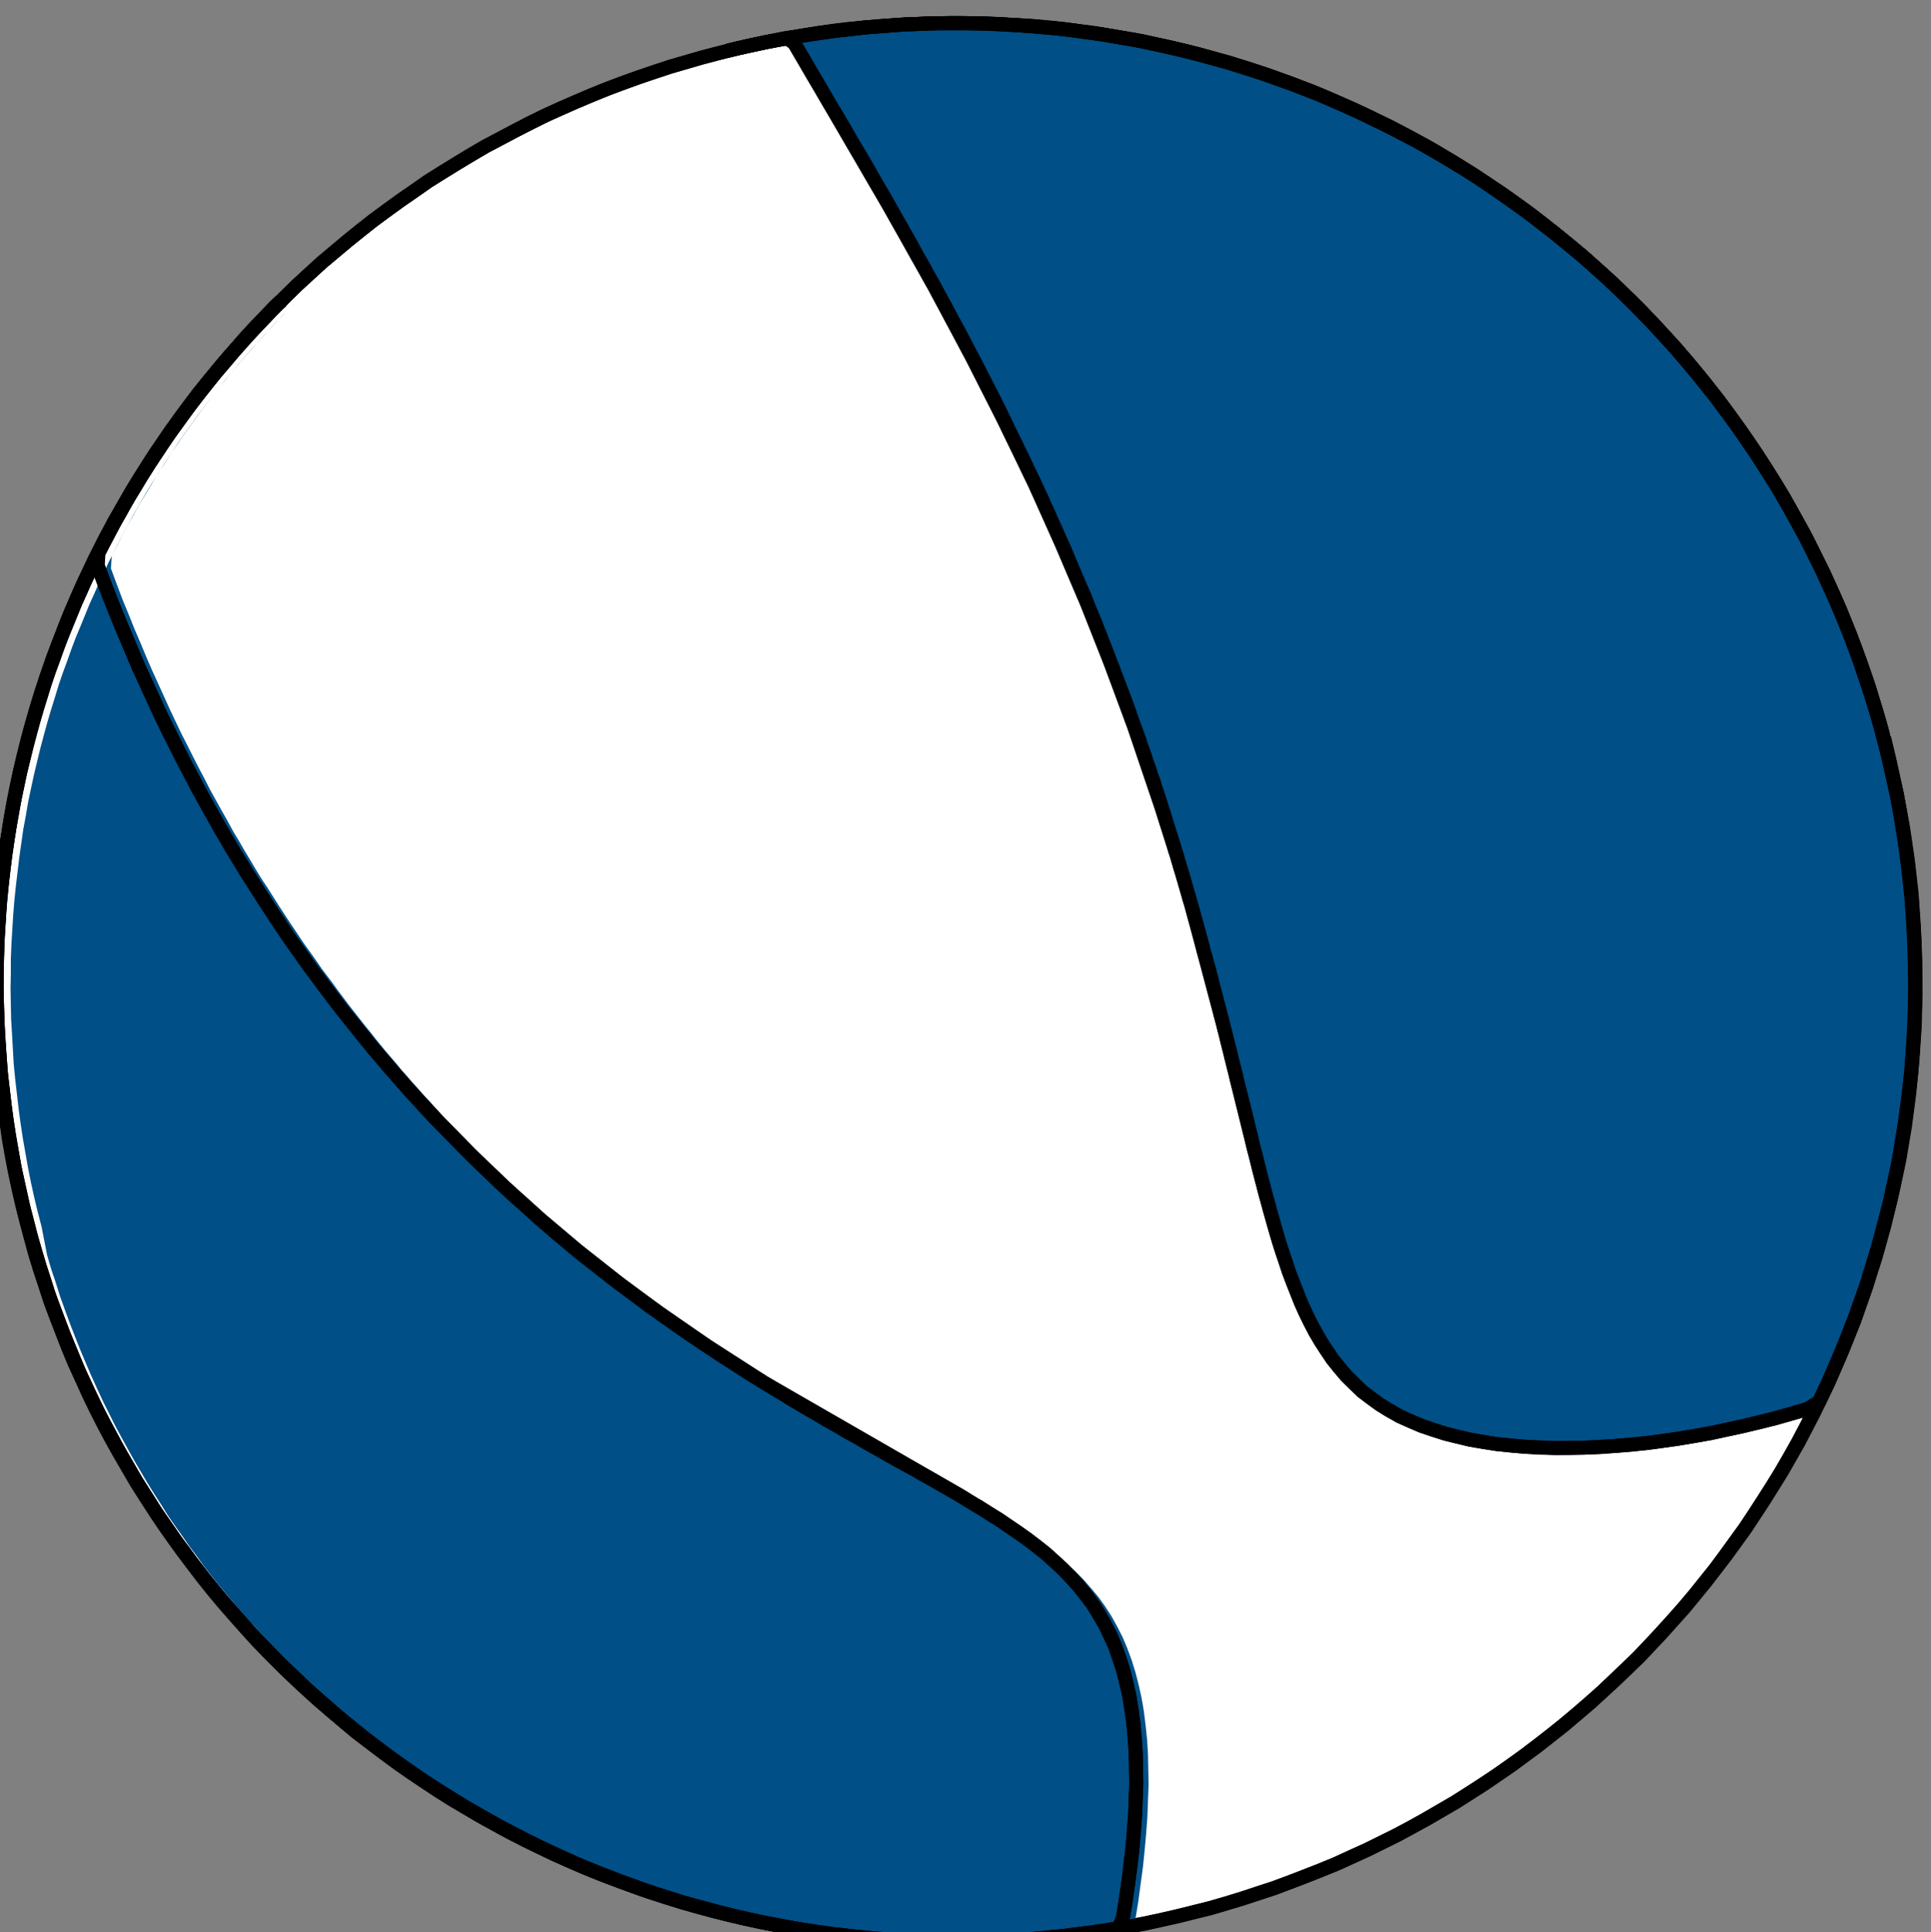
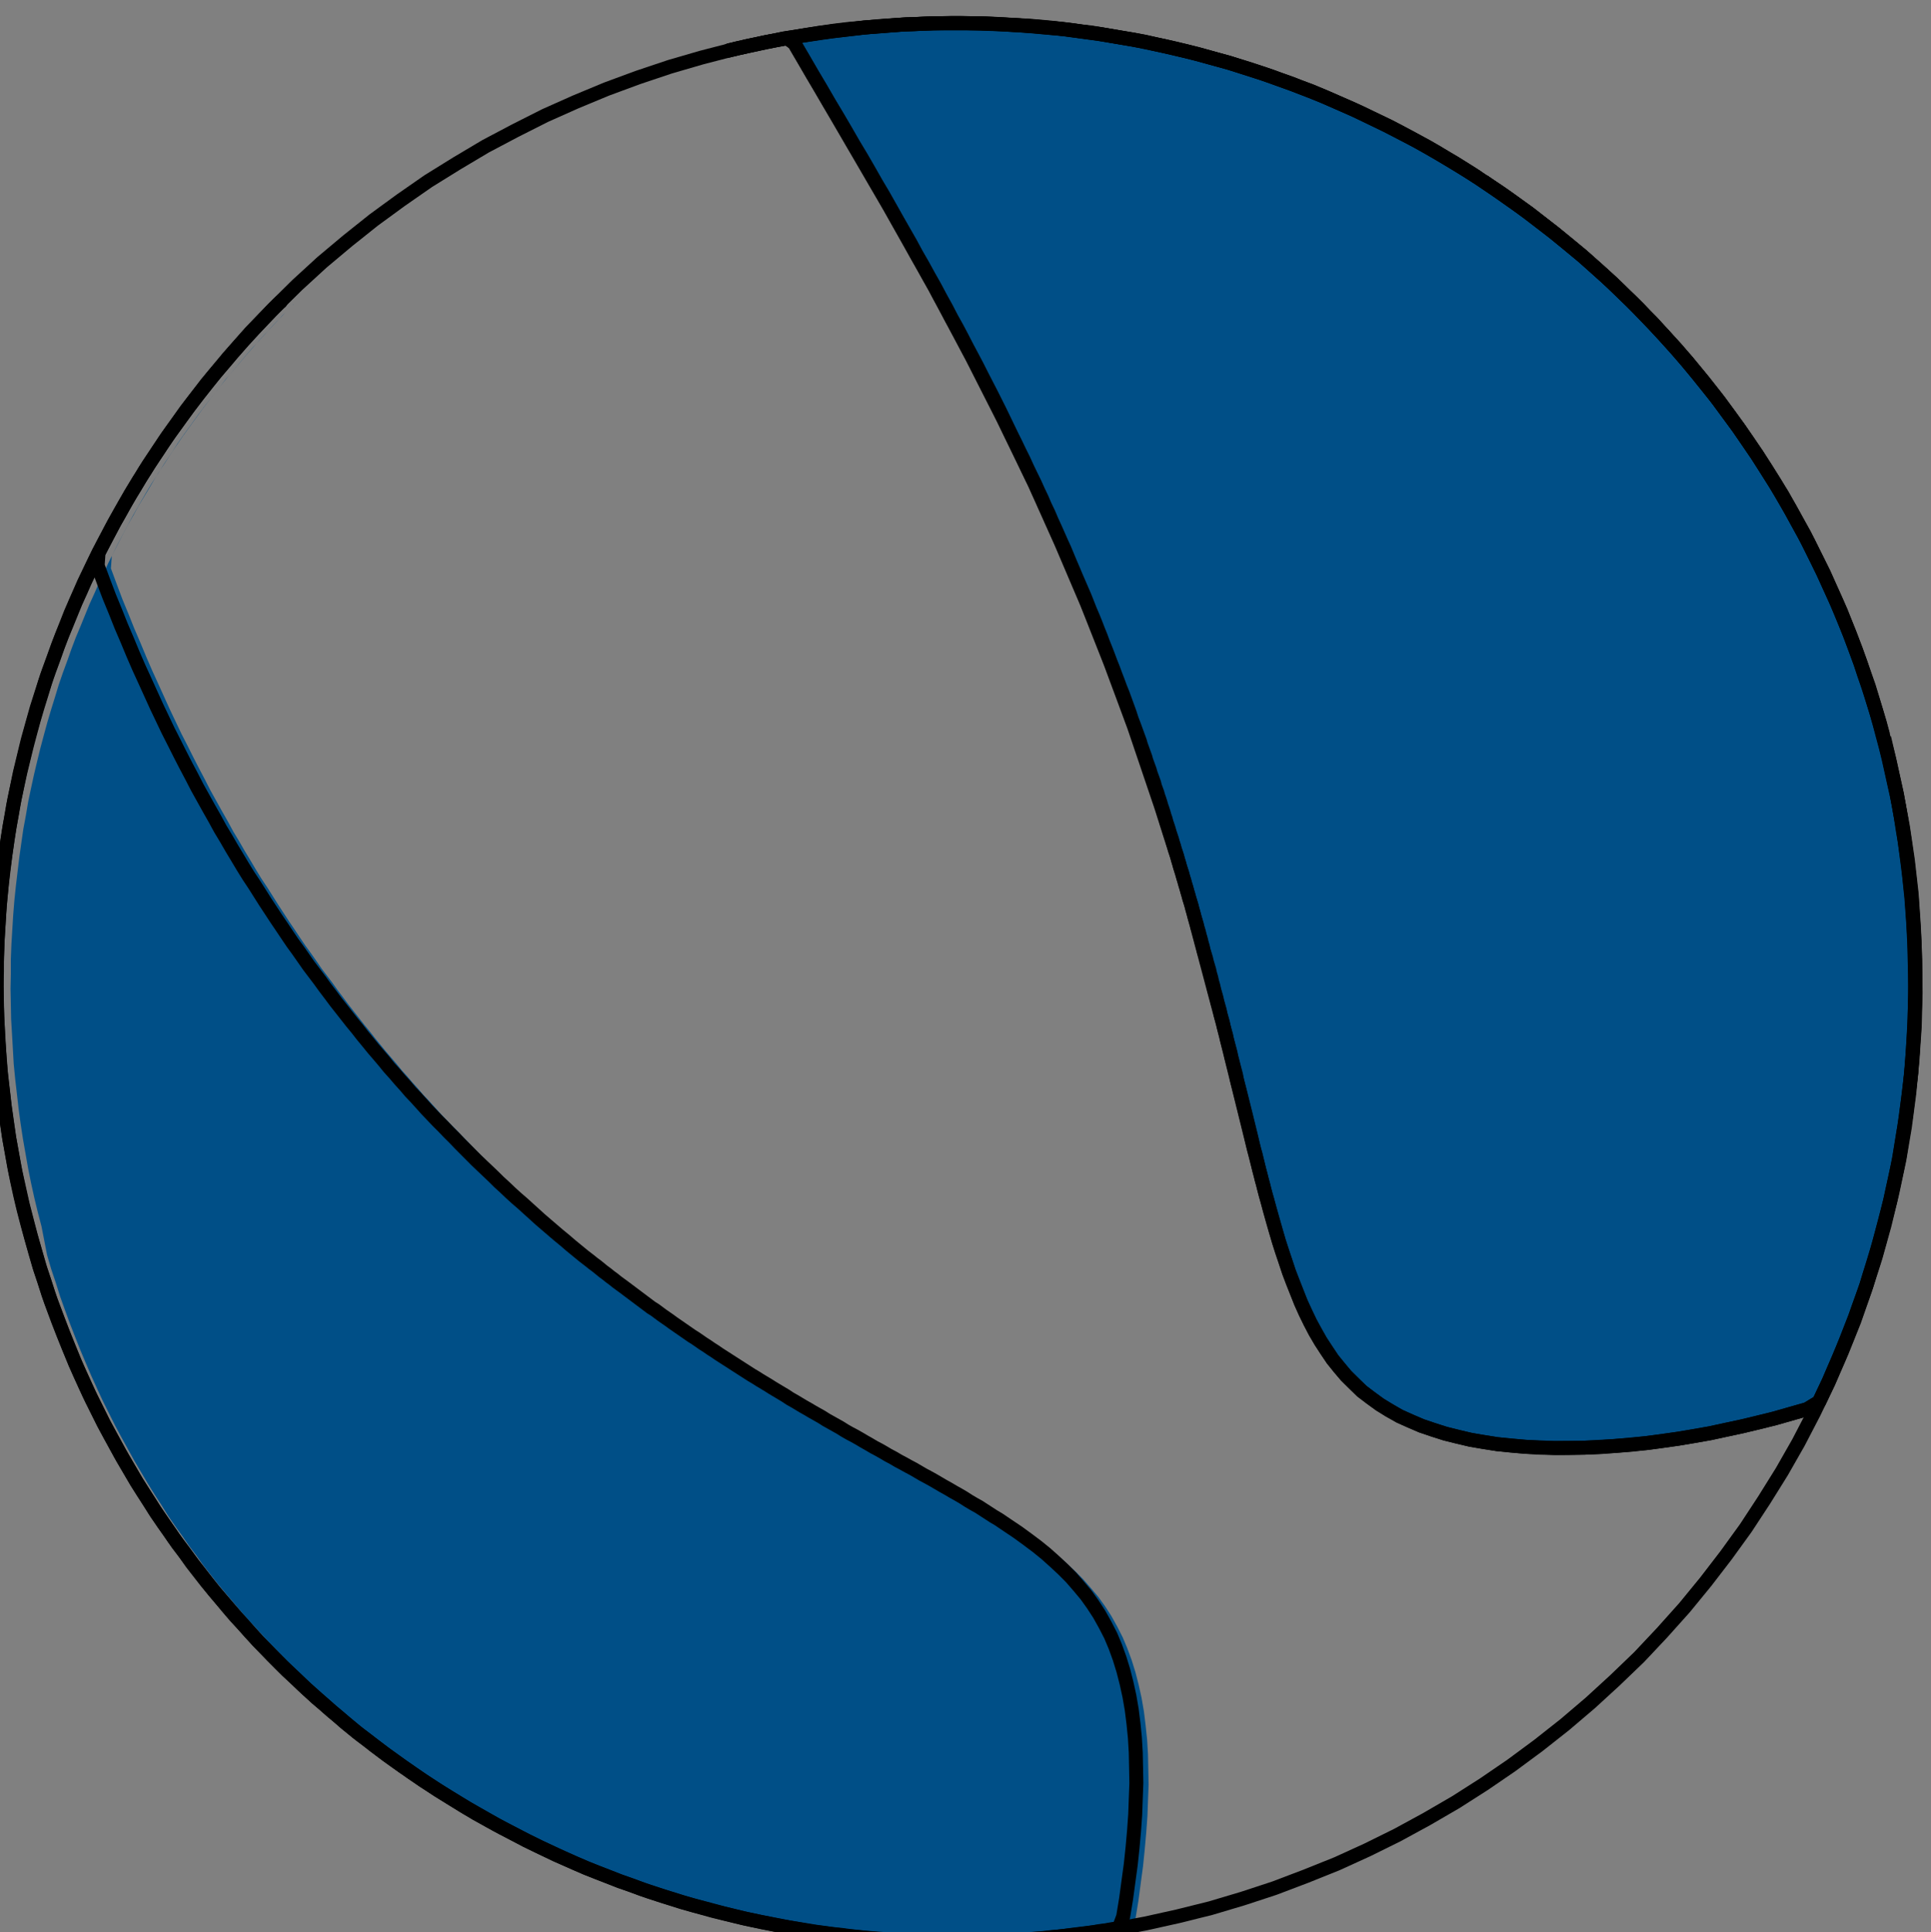
<svg xmlns="http://www.w3.org/2000/svg" id="svg1772" version="1.1" viewBox="0 0 9.167 9.171" height="9.171mm" width="9.167mm">
  <rect x="0" y="0" width="9.167" height="9.171" fill="#808080" stroke="none" />
  <defs id="defs1766">
    <clipPath id="clip13">
      <path d="m 26,381 h 27 v 27 H 26 Z m 0,0" id="path1151" />
    </clipPath>
    <clipPath id="clip14">
      <path d="m 22.879,384.473 26.234,-6.734 6.73,26.25 -26.238,6.73 z m 0,0" id="path1154" />
    </clipPath>
    <clipPath id="clip11">
      <path d="m 36,381 h 17 v 20 H 36 Z m 0,0" id="path1145" />
    </clipPath>
    <clipPath id="clip12">
      <path d="m 22.879,384.473 26.234,-6.734 6.73,26.25 -26.238,6.73 z m 0,0" id="path1148" />
    </clipPath>
    <clipPath id="clip9">
      <path d="m 26,384 h 16 v 24 H 26 Z m 0,0" id="path1139" />
    </clipPath>
    <clipPath id="clip10">
      <path d="m 22.879,384.473 26.234,-6.734 6.73,26.25 -26.238,6.73 z m 0,0" id="path1142" />
    </clipPath>
    <clipPath id="clip7">
      <path d="m 36,381 h 17 v 20 H 36 Z m 0,0" id="path1133" />
    </clipPath>
    <clipPath id="clip8">
      <path d="m 22.879,384.473 26.234,-6.734 6.73,26.25 -26.238,6.73 z m 0,0" id="path1136" />
    </clipPath>
    <clipPath id="clip5">
      <path d="m 26,384 h 16 v 24 H 26 Z m 0,0" id="path1127" />
    </clipPath>
    <clipPath id="clip6">
      <path d="m 22.879,384.473 26.234,-6.734 6.73,26.25 -26.238,6.73 z m 0,0" id="path1130" />
    </clipPath>
    <clipPath id="clip3">
      <path d="m 26,385 h 16 v 23 H 26 Z m 0,0" id="path1121" />
    </clipPath>
    <clipPath id="clip4">
      <path d="m 22.879,384.473 26.234,-6.734 6.73,26.25 -26.238,6.73 z m 0,0" id="path1124" />
    </clipPath>
    <clipPath id="clip1">
      <path d="m 26,381 h 27 v 27 H 26 Z m 0,0" id="path1115" />
    </clipPath>
    <clipPath id="clip2">
-       <path d="m 22.879,384.473 26.234,-6.734 6.73,26.25 -26.238,6.73 z m 0,0" id="path1118" />
-     </clipPath>
+       </clipPath>
  </defs>
  <g transform="translate(-86.131,-101.914)" id="layer1">
    <g style="clip-rule:nonzero" id="g1941" clip-path="url(#clip1)" transform="matrix(0.353,0,0,0.353,76.829,-32.575)">
      <g style="clip-rule:nonzero" id="g1939" clip-path="url(#clip2)">
        <path id="path1937" transform="matrix(1,-0.256,0.256,1,0,1e-6)" d="m -45.415,379.158 -0.007,-0.217 -0.021,-0.435 -0.018,-0.219 -0.045,-0.433 -0.062,-0.43 -0.035,-0.216 -0.086,-0.428 -0.046,-0.215 -0.051,-0.212 -0.111,-0.419 -0.063,-0.211 -0.065,-0.204 -0.071,-0.21 -0.072,-0.206 -0.077,-0.203 -0.08,-0.204 -0.081,-0.201 -0.179,-0.398 -0.189,-0.392 -0.103,-0.194 -0.104,-0.191 -0.107,-0.192 -0.112,-0.189 -0.113,-0.185 -0.117,-0.182 -0.121,-0.183 -0.122,-0.18 -0.127,-0.177 -0.262,-0.349 -0.136,-0.172 -0.14,-0.169 -0.141,-0.165 -0.292,-0.325 -0.303,-0.312 -0.156,-0.153 -0.157,-0.15 -0.162,-0.147 -0.166,-0.144 -0.163,-0.143 -0.168,-0.137 -0.172,-0.138 -0.173,-0.134 -0.175,-0.127 -0.178,-0.128 -0.179,-0.124 -0.184,-0.121 -0.185,-0.118 -0.186,-0.114 -0.187,-0.11 -0.191,-0.108 -0.189,-0.103 -0.197,-0.101 -0.194,-0.097 -0.195,-0.093 -0.2,-0.09 -0.201,-0.087 -0.403,-0.166 -0.207,-0.076 -0.204,-0.072 -0.209,-0.069 -0.206,-0.065 -0.211,-0.062 -0.208,-0.057 -0.425,-0.109 -0.211,-0.046 -0.215,-0.043 -0.213,-0.039 -0.217,-0.036 -0.215,-0.032 -0.216,-0.028 -0.217,-0.024 -0.217,-0.021 -0.437,-0.034 -0.217,-0.009 -0.218,-0.005 -0.218,-0.001 -0.219,0.002 -0.433,0.014 -0.219,0.014 -0.22,0.018 -0.216,0.019 -0.218,0.026 -0.214,0.027 -0.432,0.069 -0.213,0.039 -0.214,0.043 -0.637,0.153 -0.211,0.059 -0.416,0.128 -0.209,0.068 -0.203,0.077 -0.207,0.076 -0.2,0.078 -0.205,0.084 -0.198,0.086 -0.2,0.093 -0.392,0.188 -0.194,0.103 -0.191,0.103 -0.188,0.108 -0.189,0.112 -0.185,0.113 -0.186,0.116 -0.359,0.244 -0.177,0.126 -0.178,0.13 -0.171,0.132 -0.172,0.136 -0.169,0.14 -0.165,0.141 -0.166,0.145 -0.159,0.147 -0.16,0.15 -0.152,0.152 -0.153,0.156 -0.151,0.161 -0.15,0.157 -0.144,0.166 -0.281,0.334 -0.133,0.169 -0.134,0.173 -0.256,0.356 -0.124,0.179 -0.12,0.18 -0.118,0.185 -0.114,0.186 -0.11,0.187 -0.108,0.191 -0.104,0.192 -0.1,0.193 -0.097,0.194 -0.094,0.199 -0.09,0.2 -0.173,0.401 -0.079,0.202 -0.076,0.203 -0.073,0.208 -0.068,0.205 -0.066,0.21 -0.061,0.207 -0.062,0.211 -0.055,0.213 -0.05,0.21 -0.047,0.214 -0.044,0.215 -0.039,0.213 -0.036,0.217 -0.032,0.215 -0.028,0.215 -0.048,0.433 -0.017,0.218 -0.013,0.219 -0.009,0.217 -0.005,0.217 -0.001,0.218 0.002,0.219 0.003,0.216 0.01,0.221 0.015,0.215 0.014,0.219 0.023,0.217 0.052,0.435 0.031,0.215 0.039,0.213 0.038,0.217 0.043,0.214 0.047,0.211 0.051,0.212 0.056,0.21 0.119,0.421 0.068,0.209 0.069,0.205 0.072,0.206 0.077,0.203 0.08,0.204 0.17,0.403 0.09,0.199 0.094,0.196 0.198,0.387 0.103,0.194 0.108,0.188 0.112,0.189 0.113,0.185 0.117,0.182 0.121,0.183 0.126,0.181 0.253,0.354 0.272,0.343 0.137,0.168 0.141,0.165 0.292,0.325 0.151,0.16 0.156,0.153 0.152,0.152 0.321,0.301 0.163,0.143 0.334,0.281 0.169,0.133 0.173,0.134 0.177,0.131 0.358,0.248 0.18,0.12 0.185,0.118 0.186,0.114 0.187,0.11 0.191,0.108 0.192,0.104 0.193,0.1 0.194,0.097 0.199,0.094 0.2,0.09 0.196,0.089 0.205,0.084 0.202,0.079 0.203,0.076 0.204,0.072 0.209,0.069 0.206,0.065 0.21,0.066 0.212,0.058 0.209,0.054 0.214,0.051 0.211,0.046 0.215,0.043 0.216,0.04 0.214,0.035 0.215,0.032 0.216,0.028 0.219,0.029 0.217,0.021 0.215,0.016 0.219,0.013 0.217,0.009 0.218,0.005 0.437,0.003 0.22,-0.006 0.218,-0.011 0.215,-0.015 0.219,-0.014 0.217,-0.022 0.435,-0.052 0.215,-0.031 0.213,-0.039 0.217,-0.038 0.21,-0.044 0.215,-0.046 0.212,-0.051 0.21,-0.056 0.421,-0.119 0.209,-0.068 0.205,-0.069 0.206,-0.072 0.203,-0.077 0.204,-0.08 0.202,-0.085 0.198,-0.086 0.199,-0.09 0.196,-0.094 0.197,-0.098 0.193,-0.099 0.383,-0.214 0.188,-0.108 0.186,-0.116 0.182,-0.117 0.183,-0.121 0.18,-0.122 0.177,-0.126 0.349,-0.262 0.168,-0.137 0.338,-0.281 0.162,-0.146 0.159,-0.147 0.16,-0.15 0.156,-0.151 0.153,-0.156 0.15,-0.157 0.147,-0.162 0.143,-0.162 0.144,-0.166 0.137,-0.168 0.138,-0.172 0.261,-0.347 0.128,-0.178 0.12,-0.18 0.121,-0.184 0.118,-0.185 0.114,-0.186 0.11,-0.187 0.108,-0.191 0.104,-0.192 0.1,-0.193 0.097,-0.194 0.098,-0.198 0.09,-0.2 0.086,-0.197 0.084,-0.205 0.079,-0.202 0.076,-0.203 0.072,-0.204 0.138,-0.418 0.061,-0.207 0.058,-0.212 0.054,-0.209 0.051,-0.214 0.047,-0.214 0.043,-0.212 0.04,-0.216 0.039,-0.213 0.033,-0.218 0.028,-0.215 0.024,-0.216 0.021,-0.217 0.017,-0.218 0.012,-0.216 0.01,-0.22 0.01,-0.435 z m 0,0" style="fill:#ffffff;fill-opacity:1;fill-rule:nonzero;stroke:#000000;stroke-width:0.182;stroke-linecap:square;stroke-linejoin:round;stroke-miterlimit:4;stroke-opacity:1" />
      </g>
    </g>
    <g style="clip-rule:nonzero" id="g1947" clip-path="url(#clip3)" transform="matrix(0.353,0,0,0.353,76.829,-32.575)">
      <g style="clip-rule:nonzero" id="g1945" clip-path="url(#clip4)">
        <path id="path1943" d="m 26.984,397.863 0.055,0.188 0.062,0.184 0.059,0.188 0.066,0.184 0.066,0.18 0.07,0.18 0.07,0.176 0.074,0.176 0.074,0.172 0.078,0.172 0.078,0.168 0.164,0.328 0.086,0.16 0.172,0.312 0.18,0.305 0.09,0.145 0.094,0.145 0.09,0.145 0.094,0.137 0.098,0.137 0.094,0.137 0.098,0.129 0.094,0.133 0.195,0.25 0.098,0.117 0.102,0.121 0.098,0.117 0.098,0.113 0.102,0.109 0.098,0.109 0.098,0.105 0.102,0.105 0.098,0.102 0.199,0.199 0.102,0.094 0.098,0.094 0.195,0.18 0.102,0.086 0.098,0.086 0.098,0.082 0.094,0.082 0.195,0.156 0.098,0.074 0.094,0.074 0.188,0.141 0.098,0.07 0.094,0.066 0.094,0.062 0.184,0.129 0.184,0.117 0.18,0.113 0.176,0.109 0.176,0.105 0.176,0.098 0.172,0.094 0.336,0.172 0.164,0.082 0.32,0.148 0.156,0.07 0.156,0.066 0.152,0.062 0.152,0.059 0.148,0.059 0.148,0.051 0.145,0.055 0.145,0.047 0.141,0.047 0.141,0.043 0.137,0.043 0.137,0.039 0.137,0.035 0.133,0.035 0.129,0.035 0.258,0.062 0.129,0.027 0.125,0.027 0.125,0.023 0.242,0.047 0.242,0.039 0.117,0.019 0.234,0.031 0.113,0.012 0.113,0.016 0.227,0.023 0.109,0.008 0.113,0.008 0.109,0.012 0.109,0.004 0.105,0.008 0.109,0.004 0.211,0.008 h 0.105 l 0.105,0.004 h 0.207 l 0.105,-0.004 h 0.102 l 0.305,-0.012 0.098,-0.004 0.098,-0.008 0.102,-0.004 0.293,-0.023 0.094,-0.012 0.098,-0.008 0.188,-0.023 0.09,-0.012 0.094,-0.012 0.09,-0.012 0.09,-0.016 0.086,-0.012 0.086,-0.016 0.086,-0.012 0.059,-0.156 0.039,-0.238 0.031,-0.234 0.031,-0.23 0.023,-0.227 0.02,-0.223 0.016,-0.219 0.008,-0.215 0.008,-0.211 -0.004,-0.207 -0.004,-0.203 -0.012,-0.199 -0.02,-0.191 -0.023,-0.188 -0.031,-0.18 -0.039,-0.176 -0.043,-0.168 -0.051,-0.164 -0.059,-0.16 -0.062,-0.148 -0.074,-0.145 -0.078,-0.141 -0.086,-0.133 -0.09,-0.125 -0.102,-0.121 -0.102,-0.117 -0.109,-0.109 -0.113,-0.105 -0.117,-0.105 -0.121,-0.098 -0.125,-0.094 -0.129,-0.094 -0.129,-0.086 -0.133,-0.09 -0.066,-0.039 -0.199,-0.129 -0.07,-0.039 -0.066,-0.039 -0.066,-0.043 -0.066,-0.039 -0.07,-0.039 -0.066,-0.039 -0.07,-0.039 -0.133,-0.078 -0.07,-0.039 -0.066,-0.035 -0.133,-0.078 -0.066,-0.035 -0.07,-0.039 -0.066,-0.035 -0.066,-0.039 -0.066,-0.035 -0.066,-0.039 -0.062,-0.035 -0.066,-0.035 -0.066,-0.039 -0.062,-0.035 -0.066,-0.039 -0.062,-0.035 -0.066,-0.035 -0.062,-0.035 -0.062,-0.039 -0.188,-0.105 -0.062,-0.039 -0.125,-0.07 -0.059,-0.035 -0.062,-0.035 -0.117,-0.07 -0.062,-0.035 -0.059,-0.039 -0.176,-0.105 -0.055,-0.035 -0.117,-0.07 -0.055,-0.035 -0.059,-0.035 -0.438,-0.281 -0.051,-0.035 -0.055,-0.035 -0.051,-0.035 -0.055,-0.035 -0.102,-0.07 -0.051,-0.031 -0.254,-0.176 -0.047,-0.035 -0.102,-0.07 -0.094,-0.07 -0.051,-0.031 -0.375,-0.281 -0.043,-0.031 -0.047,-0.035 -0.043,-0.035 -0.047,-0.035 -0.043,-0.035 -0.047,-0.035 -0.086,-0.07 -0.047,-0.035 -0.043,-0.035 -0.086,-0.066 -0.172,-0.141 -0.082,-0.07 -0.086,-0.07 -0.246,-0.211 -0.078,-0.07 -0.082,-0.074 -0.078,-0.07 -0.082,-0.07 -0.078,-0.07 -0.078,-0.074 -0.078,-0.07 -0.074,-0.074 -0.078,-0.074 -0.074,-0.07 -0.078,-0.074 -0.223,-0.223 -0.074,-0.078 -0.074,-0.074 -0.074,-0.078 -0.074,-0.074 -0.148,-0.156 -0.07,-0.078 -0.074,-0.082 -0.074,-0.078 -0.07,-0.082 -0.074,-0.082 -0.07,-0.082 -0.074,-0.082 -0.07,-0.086 -0.07,-0.082 -0.074,-0.086 -0.07,-0.086 -0.074,-0.09 -0.07,-0.09 -0.074,-0.09 -0.141,-0.18 -0.074,-0.094 -0.07,-0.094 -0.074,-0.098 -0.07,-0.098 -0.148,-0.195 -0.07,-0.102 -0.074,-0.105 -0.074,-0.102 -0.074,-0.109 -0.07,-0.105 -0.074,-0.109 -0.148,-0.227 -0.148,-0.234 -0.078,-0.117 -0.074,-0.121 -0.074,-0.125 -0.078,-0.129 -0.074,-0.129 -0.078,-0.129 -0.074,-0.137 -0.078,-0.137 -0.156,-0.281 -0.074,-0.145 -0.078,-0.148 -0.078,-0.152 -0.078,-0.156 -0.082,-0.16 -0.156,-0.328 -0.156,-0.344 -0.082,-0.18 -0.078,-0.18 -0.078,-0.188 -0.082,-0.191 -0.078,-0.195 -0.082,-0.199 -0.078,-0.207 -0.078,-0.211 0.012,-0.168 0.07,-0.141 0.148,-0.281 0.078,-0.141 0.078,-0.137 0.082,-0.141 0.082,-0.137 0.086,-0.133 0.086,-0.137 0.09,-0.133 0.086,-0.133 0.09,-0.129 0.094,-0.129 0.09,-0.125 0.094,-0.125 0.094,-0.121 0.094,-0.117 0.09,-0.117 0.094,-0.109 0.09,-0.105 0.086,-0.102 0.086,-0.098 0.082,-0.094 0.078,-0.086 0.074,-0.078 0.066,-0.07 0.062,-0.066 0.051,-0.055 0.133,-0.133 0.012,-0.008 h -0.004 l -0.109,0.109 -0.051,0.055 -0.062,0.062 -0.07,0.074 -0.078,0.086 -0.086,0.094 -0.094,0.102 -0.098,0.113 -0.105,0.125 -0.113,0.133 -0.113,0.141 -0.121,0.152 -0.125,0.164 -0.125,0.172 -0.133,0.184 -0.133,0.195 -0.133,0.203 -0.07,0.105 -0.066,0.109 -0.066,0.113 -0.066,0.109 -0.07,0.117 -0.066,0.121 -0.07,0.121 -0.066,0.125 -0.133,0.258 -0.066,0.133 -0.062,0.133 -0.066,0.141 -0.062,0.141 -0.066,0.145 -0.059,0.145 -0.062,0.152 -0.062,0.148 -0.059,0.156 -0.055,0.156 -0.059,0.16 -0.055,0.16 -0.051,0.168 -0.051,0.164 -0.051,0.172 -0.047,0.172 -0.047,0.176 -0.043,0.176 -0.043,0.18 -0.039,0.18 -0.039,0.184 -0.031,0.184 -0.035,0.188 -0.027,0.188 -0.027,0.191 -0.023,0.191 -0.023,0.195 -0.02,0.191 -0.016,0.199 -0.012,0.195 -0.012,0.199 -0.008,0.199 v 0.199 l -0.004,0.199 0.008,0.406 0.012,0.199 0.023,0.406 0.02,0.203 0.023,0.199 0.023,0.203 0.027,0.199 0.031,0.203 0.07,0.398 0.039,0.195 0.043,0.195 0.047,0.195 0.051,0.195 z m 0,0" style="fill:#004f87;fill-opacity:1;fill-rule:nonzero;stroke:none" />
      </g>
    </g>
    <g style="clip-rule:nonzero" id="g1953" clip-path="url(#clip5)" transform="matrix(0.353,0,0,0.353,76.829,-32.575)">
      <g style="clip-rule:nonzero" id="g1951" clip-path="url(#clip6)">
        <path id="path1949" transform="matrix(1,-0.256,0.256,1,0,1e-6)" d="m -70.404,379.808 0.006,0.189 0.014,0.187 0.01,0.19 0.018,0.188 0.019,0.185 0.023,0.186 0.024,0.182 0.027,0.183 0.028,0.179 0.032,0.18 0.033,0.176 0.075,0.347 0.042,0.171 0.086,0.335 0.095,0.329 0.05,0.157 0.053,0.158 0.05,0.157 0.055,0.151 0.059,0.152 0.055,0.151 0.061,0.144 0.056,0.147 0.123,0.282 0.063,0.133 0.066,0.138 0.063,0.133 0.064,0.13 0.069,0.127 0.065,0.126 0.066,0.122 0.07,0.123 0.067,0.119 0.139,0.235 0.073,0.112 0.069,0.111 0.14,0.216 0.075,0.105 0.071,0.104 0.072,0.1 0.068,0.1 0.146,0.194 0.074,0.093 0.07,0.092 0.142,0.177 0.075,0.089 0.072,0.085 0.073,0.081 0.141,0.165 0.144,0.154 0.141,0.15 0.139,0.145 0.14,0.141 0.142,0.134 0.139,0.129 0.274,0.242 0.134,0.116 0.265,0.216 0.13,0.104 0.131,0.1 0.128,0.095 0.129,0.092 0.125,0.091 0.127,0.083 0.123,0.086 0.124,0.079 0.121,0.078 0.122,0.074 0.118,0.073 0.119,0.07 0.12,0.066 0.116,0.065 0.113,0.064 0.227,0.121 0.114,0.057 0.111,0.056 0.112,0.052 0.216,0.102 0.218,0.095 0.105,0.046 0.212,0.086 0.104,0.038 0.103,0.042 0.207,0.076 0.101,0.034 0.104,0.035 0.1,0.037 0.102,0.03 0.097,0.033 0.102,0.03 0.196,0.058 0.099,0.025 0.098,0.029 0.194,0.05 0.1,0.022 0.095,0.025 0.289,0.062 0.093,0.02 0.094,0.016 0.096,0.021 0.281,0.049 0.091,0.012 0.094,0.016 0.182,0.023 0.087,0.011 0.091,0.012 0.087,0.011 0.088,0.007 0.083,0.01 0.084,0.006 0.083,0.01 0.093,-0.133 0.094,-0.214 0.086,-0.212 0.085,-0.209 0.077,-0.207 0.072,-0.204 0.067,-0.201 0.059,-0.2 0.058,-0.196 0.046,-0.195 0.045,-0.192 0.037,-0.19 0.028,-0.184 0.023,-0.182 0.014,-0.176 0.006,-0.174 8.3e-5,-0.168 -0.008,-0.166 -0.016,-0.164 -0.023,-0.154 -0.035,-0.153 -0.04,-0.151 -0.049,-0.145 -0.054,-0.139 -0.066,-0.138 -0.067,-0.134 -0.076,-0.129 -0.081,-0.126 -0.085,-0.127 -0.09,-0.121 -0.095,-0.118 -0.098,-0.119 -0.1,-0.112 -0.103,-0.116 -0.053,-0.053 -0.156,-0.169 -0.057,-0.054 -0.053,-0.053 -0.052,-0.056 -0.053,-0.053 -0.057,-0.054 -0.053,-0.053 -0.057,-0.054 -0.106,-0.105 -0.057,-0.054 -0.054,-0.049 -0.106,-0.105 -0.054,-0.049 -0.057,-0.054 -0.054,-0.049 -0.053,-0.053 -0.054,-0.049 -0.053,-0.053 -0.05,-0.048 -0.054,-0.049 -0.053,-0.053 -0.05,-0.048 -0.053,-0.053 -0.05,-0.048 -0.054,-0.049 -0.05,-0.048 -0.049,-0.052 -0.151,-0.144 -0.049,-0.052 -0.1,-0.096 -0.047,-0.047 -0.05,-0.048 -0.093,-0.094 -0.05,-0.048 -0.046,-0.051 -0.14,-0.141 -0.043,-0.046 -0.093,-0.094 -0.043,-0.046 -0.047,-0.047 -0.343,-0.369 -0.039,-0.045 -0.043,-0.046 -0.039,-0.045 -0.043,-0.046 -0.078,-0.09 -0.04,-0.042 -0.196,-0.226 -0.036,-0.044 -0.078,-0.09 -0.071,-0.088 -0.04,-0.042 -0.284,-0.354 -0.033,-0.04 -0.036,-0.044 -0.032,-0.043 -0.036,-0.044 -0.032,-0.043 -0.036,-0.044 -0.064,-0.087 -0.036,-0.044 -0.032,-0.043 -0.065,-0.083 -0.127,-0.173 -0.06,-0.086 -0.064,-0.087 -0.18,-0.257 -0.056,-0.085 -0.059,-0.089 -0.056,-0.085 -0.06,-0.086 -0.056,-0.085 -0.055,-0.088 -0.056,-0.085 -0.052,-0.087 -0.055,-0.088 -0.053,-0.084 -0.055,-0.088 -0.155,-0.263 -0.051,-0.091 -0.052,-0.087 -0.051,-0.091 -0.052,-0.087 -0.102,-0.182 -0.047,-0.09 -0.05,-0.095 -0.051,-0.091 -0.046,-0.094 -0.05,-0.095 -0.046,-0.094 -0.05,-0.095 -0.045,-0.098 -0.046,-0.094 -0.049,-0.099 -0.045,-0.098 -0.048,-0.102 -0.044,-0.101 -0.048,-0.102 -0.089,-0.202 -0.047,-0.106 -0.043,-0.105 -0.046,-0.109 -0.043,-0.109 -0.092,-0.219 -0.042,-0.112 -0.044,-0.117 -0.045,-0.113 -0.043,-0.12 -0.041,-0.116 -0.043,-0.12 -0.085,-0.248 -0.083,-0.256 -0.045,-0.129 -0.041,-0.131 -0.04,-0.135 -0.042,-0.14 -0.039,-0.139 -0.042,-0.14 -0.037,-0.146 -0.04,-0.147 -0.079,-0.301 -0.035,-0.153 -0.038,-0.158 -0.037,-0.162 -0.036,-0.165 -0.038,-0.17 -0.068,-0.345 -0.064,-0.36 -0.034,-0.188 -0.03,-0.187 -0.028,-0.195 -0.031,-0.199 -0.026,-0.202 -0.029,-0.207 -0.024,-0.213 -0.023,-0.217 0.051,-0.155 0.1,-0.115 0.207,-0.228 0.107,-0.113 0.106,-0.109 0.111,-0.112 0.11,-0.109 0.113,-0.104 0.114,-0.108 0.116,-0.103 0.113,-0.104 0.115,-0.099 0.119,-0.098 0.114,-0.096 0.118,-0.095 0.117,-0.091 0.116,-0.087 0.113,-0.088 0.114,-0.08 0.11,-0.077 0.105,-0.075 0.104,-0.071 0.1,-0.068 0.094,-0.062 0.088,-0.055 0.079,-0.05 0.075,-0.047 0.061,-0.039 0.157,-0.093 0.013,-0.005 -0.004,-9.4e-4 -0.129,0.076 -0.061,0.039 -0.074,0.044 -0.084,0.053 -0.094,0.062 -0.103,0.067 -0.112,0.073 -0.119,0.083 -0.129,0.092 -0.138,0.097 -0.14,0.105 -0.15,0.114 -0.157,0.124 -0.159,0.131 -0.169,0.14 -0.172,0.151 -0.174,0.159 -0.091,0.082 -0.089,0.087 -0.09,0.09 -0.089,0.087 -0.094,0.093 -0.091,0.098 -0.095,0.097 -0.092,0.101 -0.187,0.21 -0.094,0.109 -0.091,0.11 -0.096,0.116 -0.092,0.117 -0.097,0.12 -0.09,0.122 -0.095,0.128 -0.094,0.124 -0.093,0.133 -0.089,0.133 -0.094,0.136 -0.09,0.137 -0.088,0.145 -0.087,0.142 -0.089,0.149 -0.085,0.15 -0.086,0.154 -0.083,0.155 -0.084,0.158 -0.08,0.159 -0.081,0.163 -0.074,0.165 -0.078,0.167 -0.071,0.169 -0.072,0.173 -0.068,0.174 -0.069,0.178 -0.064,0.175 -0.063,0.183 -0.058,0.18 -0.059,0.184 -0.055,0.185 -0.048,0.187 -0.052,0.186 -0.09,0.383 -0.037,0.19 -0.076,0.387 -0.031,0.195 -0.026,0.193 -0.027,0.196 -0.022,0.194 -0.02,0.198 -0.03,0.391 -0.01,0.193 -0.007,0.194 -0.003,0.195 6.7e-4,0.195 z m 0,0" style="fill:none;stroke:#000000;stroke-width:0.182;stroke-linecap:square;stroke-linejoin:round;stroke-miterlimit:4;stroke-opacity:1" />
      </g>
    </g>
    <g style="clip-rule:nonzero" id="g1959" clip-path="url(#clip7)" transform="matrix(0.353,0,0,0.353,76.829,-32.575)">
      <g style="clip-rule:nonzero" id="g1957" clip-path="url(#clip8)">
        <path id="path1955" transform="matrix(1,-0.256,0.256,1,0,1e-6)" d="m -48.608,371.035 0.088,0.097 0.088,0.101 0.084,0.1 0.083,0.103 0.084,0.1 0.238,0.307 0.151,0.203 0.075,0.105 0.072,0.1 0.142,0.208 0.135,0.206 0.064,0.102 0.063,0.106 0.064,0.102 0.06,0.101 0.059,0.105 0.06,0.101 0.166,0.312 0.053,0.099 0.103,0.206 0.144,0.306 0.133,0.304 0.081,0.201 0.078,0.2 0.074,0.199 0.07,0.198 0.067,0.197 0.06,0.191 0.059,0.195 0.053,0.189 0.048,0.192 0.049,0.188 0.042,0.187 0.039,0.182 0.038,0.186 0.064,0.36 0.028,0.179 0.025,0.178 0.022,0.174 0.036,0.345 0.011,0.171 0.016,0.168 0.016,0.332 0.004,0.165 8.57e-4,0.164 0.002,0.161 -0.002,0.16 -0.005,0.159 -0.005,0.155 -0.005,0.159 -0.008,0.154 -0.012,0.153 -0.016,0.152 -0.012,0.153 -0.055,0.443 -0.044,0.293 -0.026,0.146 -0.025,0.142 -0.057,0.282 -0.096,0.421 -0.07,0.275 -0.039,0.138 -0.038,0.135 -0.042,0.134 -0.043,0.137 -0.042,0.134 -0.092,0.266 -0.049,0.132 -0.049,0.128 -0.159,0.393 -0.056,0.126 -0.114,0.26 -0.059,0.125 -0.064,0.128 -0.063,0.124 -0.064,0.128 -0.068,0.127 -0.067,0.123 -0.071,0.126 -0.07,0.123 -0.071,0.126 -0.074,0.122 -0.079,0.124 -0.074,0.122 -0.082,0.123 -0.082,0.12 -0.082,0.123 -0.085,0.119 -0.086,0.122 -0.089,0.118 -0.09,0.122 -0.092,0.117 -0.093,0.121 -0.192,0.232 -0.174,0.053 -0.441,0.012 -0.218,-0.001 -0.214,-0.004 -0.217,-0.009 -0.213,-0.008 -0.215,-0.016 -0.206,-0.018 -0.209,-0.022 -0.205,-0.025 -0.204,-0.029 -0.202,-0.036 -0.198,-0.035 -0.193,-0.042 -0.192,-0.045 -0.187,-0.048 -0.186,-0.052 -0.177,-0.057 -0.176,-0.061 -0.171,-0.064 -0.166,-0.07 -0.157,-0.072 -0.152,-0.078 -0.147,-0.081 -0.142,-0.087 -0.134,-0.089 -0.124,-0.094 -0.12,-0.097 -0.11,-0.103 -0.101,-0.108 -0.096,-0.114 -0.088,-0.113 -0.075,-0.121 -0.074,-0.124 -0.062,-0.125 -0.057,-0.128 -0.048,-0.133 -0.044,-0.132 -0.04,-0.135 -0.031,-0.137 -0.03,-0.141 -0.023,-0.139 -0.037,-0.283 -0.015,-0.141 -0.01,-0.143 -0.011,-0.14 -0.007,-0.139 -0.006,-0.142 -0.004,-0.138 -0.003,-0.141 -1.03e-4,-0.137 -0.002,-0.067 -0.001,-0.071 0.001,-0.066 -0.002,-0.067 0.001,-0.066 -0.001,-0.071 0.004,-0.198 -0.002,-0.067 3.72e-4,-0.062 0.003,-0.132 3.72e-4,-0.062 0.001,-0.066 3.72e-4,-0.062 0.001,-0.066 0.002,-0.374 -5.68e-4,-0.059 3.72e-4,-0.062 0.004,-0.061 -0.001,-0.117 3.73e-4,-0.062 -5.68e-4,-0.059 0.003,-0.058 -0.002,-0.176 0.003,-0.058 -0.002,-0.055 -5.68e-4,-0.059 0.003,-0.058 -0.003,-0.11 0.003,-0.058 -0.003,-0.11 0.002,-0.054 -0.003,-0.11 0.002,-0.054 -0.002,-0.055 0.002,-0.054 -0.002,-0.051 0.002,-0.054 -0.002,-0.051 -0.002,-0.055 0.001,-0.051 -0.005,-0.103 0.002,-0.054 -0.002,-0.051 0.001,-0.051 -0.002,-0.051 0.001,-0.051 -0.003,-0.048 0.001,-0.051 -0.005,-0.103 2.79e-4,-0.047 -0.002,-0.051 2.79e-4,-0.047 -0.002,-0.051 -0.003,-0.048 2.79e-4,-0.047 -0.002,-0.051 2.79e-4,-0.047 -0.003,-0.048 2.79e-4,-0.047 -0.003,-0.048 2.79e-4,-0.047 -0.007,-0.096 2.79e-4,-0.047 -0.003,-0.048 2.79e-4,-0.047 -0.003,-0.048 -0.004,-0.044 2.79e-4,-0.047 -0.003,-0.048 -6.6e-4,-0.043 -0.007,-0.096 -6.61e-4,-0.043 -0.003,-0.048 -0.004,-0.044 2.79e-4,-0.047 -0.004,-0.044 -6.61e-4,-0.043 -0.003,-0.048 -0.004,-0.044 -6.61e-4,-0.043 -0.003,-0.048 -0.004,-0.044 -6.61e-4,-0.043 -0.009,-0.088 2.79e-4,-0.047 -0.013,-0.132 -6.61e-4,-0.043 -0.013,-0.132 -6.61e-4,-0.043 -0.017,-0.176 -6.61e-4,-0.043 -0.022,-0.22 -0.01,-0.085 -0.005,-0.087 -0.026,-0.264 -0.012,-0.089 -0.009,-0.088 -0.01,-0.085 -0.009,-0.088 -0.012,-0.089 -0.009,-0.088 -0.011,-0.093 -0.012,-0.089 -0.009,-0.088 -0.012,-0.089 -0.011,-0.093 -0.012,-0.089 -0.015,-0.094 -0.023,-0.186 -0.045,-0.281 -0.014,-0.097 -0.015,-0.094 -0.028,-0.195 -0.018,-0.098 -0.034,-0.204 -0.018,-0.098 -0.016,-0.106 -0.021,-0.103 -0.016,-0.106 -0.021,-0.103 -0.019,-0.11 -0.023,-0.108 -0.022,-0.111 -0.019,-0.11 -0.025,-0.116 -0.022,-0.111 -0.025,-0.116 -0.072,-0.358 -0.054,-0.248 -0.059,-0.257 -0.029,-0.132 -0.065,-0.267 -0.031,-0.137 -0.034,-0.142 -0.038,-0.142 -0.033,-0.145 -0.04,-0.151 -0.036,-0.15 -0.042,-0.155 -0.039,-0.154 -0.045,-0.16 -0.04,-0.163 -0.093,-0.336 -0.046,-0.172 -0.048,-0.18 -0.052,-0.177 -0.05,-0.185 -0.053,-0.189 -0.057,-0.19 -0.055,-0.198 -0.058,-0.202 -0.061,-0.203 -0.059,-0.211 -0.063,-0.211 -0.061,-0.219 -0.064,-0.223 -0.075,-0.089 -0.077,-0.004 -0.081,-0.005 -0.073,-0.003 -0.072,-0.007 -0.132,-0.003 -0.061,-0.004 -0.058,-0.003 -0.051,0.002 -0.046,-0.004 -0.039,0.002 -0.031,-1.9e-4 -0.027,-0.003 -0.016,-9e-5 -0.008,0.002 0.005,-0.003 0.016,9e-5 0.027,0.003 0.039,-0.002 0.05,10e-4 0.065,0.005 0.078,4.8e-4 0.093,0.004 0.108,0.004 0.119,0.007 0.131,0.006 0.149,0.015 0.157,0.013 0.172,0.017 0.183,0.019 0.189,0.025 0.199,0.032 0.21,0.034 0.216,0.04 0.112,0.021 0.111,0.025 0.119,0.023 0.115,0.025 0.117,0.03 0.118,0.026 0.117,0.03 0.12,0.035 0.125,0.032 0.12,0.035 0.123,0.039 0.126,0.04 0.123,0.039 0.126,0.04 0.251,0.088 0.128,0.049 0.125,0.048 0.127,0.052 0.128,0.049 0.379,0.168 0.13,0.057 0.125,0.059 0.124,0.063 0.128,0.064 0.124,0.063 0.124,0.067 0.127,0.068 0.368,0.212 0.243,0.148 0.121,0.078 0.117,0.077 0.12,0.082 0.117,0.077 0.115,0.084 0.116,0.081 0.112,0.083 0.114,0.088 0.332,0.261 0.318,0.269 0.105,0.093 0.101,0.092 0.104,0.097 0.098,0.091 0.1,0.096 0.096,0.099 0.097,0.095 0.184,0.196 z m 0,0" style="fill:#004f87;fill-opacity:1;fill-rule:nonzero;stroke:#000000;stroke-width:0.182;stroke-linecap:square;stroke-linejoin:round;stroke-miterlimit:4;stroke-opacity:1" />
      </g>
    </g>
    <g style="clip-rule:nonzero" id="g1965" clip-path="url(#clip9)" transform="matrix(0.353,0,0,0.353,76.829,-32.575)">
      <g style="clip-rule:nonzero" id="g1963" clip-path="url(#clip10)">
-         <path id="path1961" transform="matrix(1,-0.256,0.256,1,0,1e-6)" d="m -70.404,379.808 0.031,0.566 0.06,0.558 0.079,0.544 0.102,0.53 0.123,0.512 0.138,0.496 0.152,0.473 0.169,0.453 0.178,0.432 0.191,0.412 0.262,0.516 0.274,0.484 0.28,0.447 0.288,0.418 0.288,0.386 0.287,0.359 0.286,0.331 0.424,0.449 0.42,0.405 0.408,0.359 0.395,0.32 0.388,0.287 0.375,0.26 0.485,0.304 0.468,0.264 0.452,0.233 0.437,0.202 0.427,0.18 0.514,0.19 0.505,0.165 0.492,0.138 0.483,0.112 0.472,0.094 0.462,0.072 0.528,0.061 0.168,0.016 0.093,-0.133 0.18,-0.427 0.161,-0.416 0.139,-0.406 0.117,-0.396 0.091,-0.387 0.065,-0.374 0.037,-0.358 0.006,-0.342 -0.025,-0.331 -0.058,-0.308 -0.088,-0.296 -0.12,-0.277 -0.143,-0.263 -0.166,-0.253 -0.185,-0.239 -0.302,-0.347 -0.423,-0.437 -2.091,-2.04 -0.6,-0.646 -0.507,-0.583 -0.393,-0.48 -0.43,-0.563 -0.368,-0.516 -0.344,-0.518 -0.324,-0.521 -0.309,-0.532 -0.296,-0.552 -0.287,-0.574 -0.275,-0.606 -0.225,-0.538 -0.221,-0.572 -0.21,-0.613 -0.209,-0.663 -0.158,-0.572 -0.151,-0.613 -0.145,-0.67 -0.132,-0.721 -0.116,-0.784 -0.075,-0.636 0.051,-0.155 0.307,-0.343 0.324,-0.335 0.336,-0.32 0.344,-0.306 0.352,-0.289 0.46,-0.347 0.419,-0.291 0.452,-0.286 0.114,-0.065 -0.082,0.045 -0.363,0.227 -0.464,0.315 -0.429,0.316 -0.316,0.255 -0.427,0.371 -0.356,0.338 -0.369,0.374 -0.373,0.42 -0.279,0.342 -0.282,0.369 -0.276,0.39 -0.271,0.419 -0.262,0.441 -0.252,0.466 -0.234,0.487 -0.221,0.51 -0.201,0.526 -0.18,0.548 -0.155,0.558 -0.127,0.573 -0.106,0.582 -0.075,0.582 -0.049,0.589 -0.02,0.581 6.7e-4,0.195" style="fill:none;stroke:#000000;stroke-width:0.182;stroke-linecap:square;stroke-linejoin:round;stroke-miterlimit:4;stroke-opacity:1" />
-       </g>
+         </g>
    </g>
    <g style="clip-rule:nonzero" id="g1971" clip-path="url(#clip11)" transform="matrix(0.353,0,0,0.353,76.829,-32.575)">
      <g style="clip-rule:nonzero" id="g1969" clip-path="url(#clip12)">
        <path id="path1967" transform="matrix(1,-0.256,0.256,1,0,1e-6)" d="m -48.608,371.035 0.343,0.4 0.322,0.407 0.298,0.408 0.277,0.415 0.25,0.412 0.23,0.414 0.211,0.41 0.233,0.509 0.204,0.501 0.145,0.396 0.187,0.583 0.151,0.57 0.12,0.554 0.092,0.539 0.065,0.524 0.045,0.511 0.021,0.498 7.84e-4,0.485 -0.016,0.473 -0.036,0.46 -0.049,0.448 -0.062,0.441 -0.107,0.57 -0.132,0.56 -0.155,0.542 -0.177,0.537 -0.204,0.522 -0.223,0.517 -0.251,0.506 -0.277,0.499 -0.299,0.494 -0.246,0.366 -0.26,0.359 -0.276,0.359 -0.192,0.232 -0.174,0.053 -0.441,0.012 -0.432,-0.005 -0.43,-0.016 -0.421,-0.034 -0.414,-0.048 -0.405,-0.065 -0.391,-0.077 -0.379,-0.093 -0.363,-0.109 -0.347,-0.124 -0.323,-0.141 -0.299,-0.159 -0.275,-0.176 -0.244,-0.191 -0.212,-0.211 -0.184,-0.227 -0.148,-0.245 -0.119,-0.253 -0.092,-0.266 -0.071,-0.272 -0.053,-0.279 -0.052,-0.423 -0.029,-0.421 -0.016,-0.625 -9.79e-4,-0.606 0.014,-1.653 -0.015,-1.633 -0.024,-0.67 -0.039,-0.686 -0.084,-1.104 -0.092,-0.875 -0.103,-0.816 -0.132,-0.858 -0.143,-0.83 -0.185,-0.911 -0.198,-0.891 -0.244,-1 -0.305,-1.141 -0.433,-1.525 -0.247,-0.864 -0.075,-0.089 -0.497,-0.026 -0.276,-0.004 0.202,0.005 0.53,0.022 0.477,0.044 0.571,0.076 0.538,0.095 0.462,0.103 0.48,0.123 0.492,0.154 0.506,0.177 0.506,0.204 0.508,0.228 0.501,0.257 0.495,0.279 0.481,0.303 0.468,0.323 0.447,0.345 0.428,0.356 0.408,0.374 0.385,0.388 0.092,0.098" style="fill:none;stroke:#000000;stroke-width:0.182;stroke-linecap:square;stroke-linejoin:round;stroke-miterlimit:4;stroke-opacity:1" />
      </g>
    </g>
    <g style="clip-rule:nonzero" id="g1977" clip-path="url(#clip13)" transform="matrix(0.353,0,0,0.353,76.829,-32.575)">
      <g style="clip-rule:nonzero" id="g1975" clip-path="url(#clip14)">
        <path id="path1973" transform="matrix(1,-0.256,0.256,1,0,1e-6)" d="m -45.415,379.158 -0.007,-0.217 -0.011,-0.218 -0.029,-0.437 -0.045,-0.433 -0.062,-0.43 -0.077,-0.43 -0.089,-0.429 -0.107,-0.422 -0.119,-0.421 -0.136,-0.414 -0.149,-0.409 -0.162,-0.405 -0.179,-0.398 -0.189,-0.392 -0.206,-0.385 -0.219,-0.38 -0.23,-0.368 -0.243,-0.363 -0.258,-0.351 -0.267,-0.346 -0.282,-0.334 -0.292,-0.325 -0.303,-0.312 -0.313,-0.303 -0.328,-0.291 -0.331,-0.28 -0.344,-0.272 -0.353,-0.255 -0.363,-0.245 -0.37,-0.232 -0.378,-0.218 -0.385,-0.204 -0.389,-0.19 -0.4,-0.177 -0.403,-0.166 -0.411,-0.148 -0.415,-0.134 -0.419,-0.119 -0.425,-0.109 -0.426,-0.09 -0.43,-0.075 -0.43,-0.059 -0.434,-0.045 -0.437,-0.034 -0.434,-0.014 -0.438,9.8e-4 -0.433,0.014 -0.438,0.032 -0.434,0.045 -0.43,0.062 -0.429,0.073 -0.427,0.094 -0.425,0.102 -0.418,0.123 -0.417,0.131 -0.41,0.153 -0.405,0.162 -0.398,0.179 -0.392,0.188 -0.385,0.206 -0.377,0.22 -0.371,0.229 -0.359,0.244 -0.355,0.257 -0.342,0.268 -0.334,0.282 -0.325,0.292 -0.312,0.303 -0.304,0.317 -0.294,0.323 -0.281,0.334 -0.267,0.342 -0.256,0.356 -0.245,0.359 -0.232,0.37 -0.218,0.378 -0.204,0.385 -0.191,0.393 -0.177,0.4 -0.166,0.403 -0.148,0.411 -0.134,0.415 -0.123,0.418 -0.104,0.422 -0.091,0.43 -0.075,0.43 -0.059,0.43 -0.048,0.433 -0.03,0.438 -0.014,0.434 0.001,0.438 0.013,0.437 0.03,0.433 0.049,0.434 0.057,0.433 0.077,0.43 0.09,0.425 0.107,0.422 0.119,0.421 0.136,0.414 0.149,0.409 0.166,0.406 0.175,0.4 0.193,0.389 0.202,0.388 0.22,0.377 0.23,0.368 0.247,0.364 0.253,0.354 0.272,0.343 0.278,0.333 0.292,0.325 0.307,0.313 0.313,0.303 0.323,0.294 0.334,0.281 0.342,0.267 0.357,0.255 0.359,0.244 0.37,0.232 0.378,0.218 0.385,0.204 0.393,0.191 0.396,0.18 0.408,0.163 0.408,0.148 0.415,0.134 0.422,0.124 0.423,0.104 0.426,0.09 0.43,0.075 0.43,0.06 0.437,0.05 0.434,0.029 0.434,0.014 0.437,0.003 0.438,-0.017 0.434,-0.029 0.435,-0.049 0.433,-0.057 0.43,-0.077 0.426,-0.09 0.422,-0.107 0.421,-0.119 0.414,-0.136 0.409,-0.149 0.406,-0.165 0.397,-0.176 0.393,-0.192 0.385,-0.206 0.38,-0.215 0.369,-0.234 0.363,-0.243 0.351,-0.258 0.342,-0.268 0.338,-0.281 0.321,-0.293 0.316,-0.302 0.303,-0.313 0.29,-0.324 0.281,-0.334 0.268,-0.345 0.258,-0.352 0.242,-0.364 0.232,-0.37 0.218,-0.378 0.204,-0.385 0.194,-0.392 0.176,-0.396 0.163,-0.407 0.147,-0.407 0.138,-0.418 0.119,-0.419 0.104,-0.422 0.09,-0.426 0.079,-0.429 0.06,-0.434 0.045,-0.434 0.029,-0.434 0.015,-0.438 0.005,-0.217" style="fill:none;stroke:#000000;stroke-width:0.182;stroke-linecap:square;stroke-linejoin:round;stroke-miterlimit:4;stroke-opacity:1" />
      </g>
    </g>
  </g>
</svg>